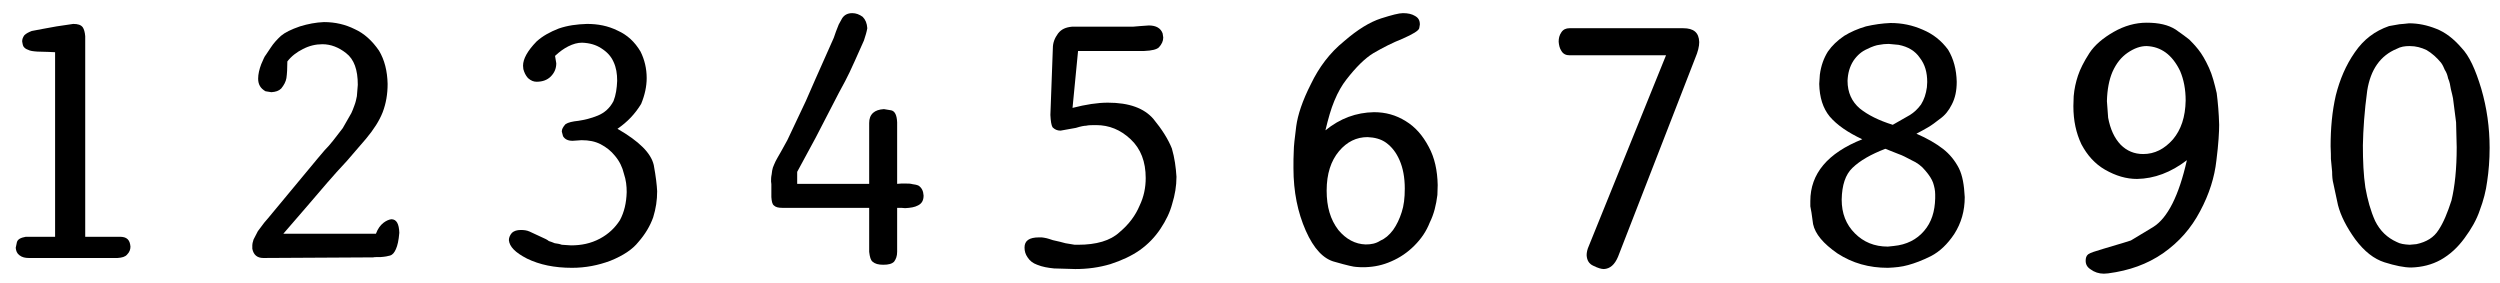
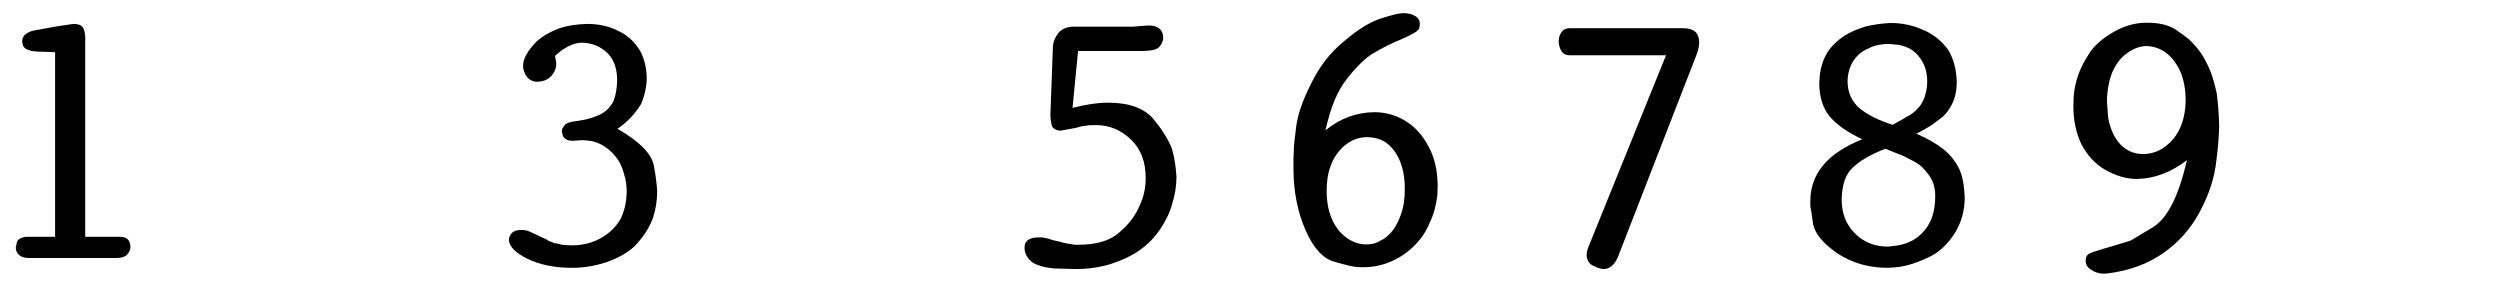
<svg xmlns="http://www.w3.org/2000/svg" width="318px" height="36px" viewBox="0 0 318 36" version="1.1">
  <g id="surface1">
    <path style=" stroke:none;fill-rule:nonzero;fill:rgb(0%,0%,0%);fill-opacity:1;" d="M 16.594 31.367 C 16.555 30.977 16.477 30.664 16.238 30.43 C 16.004 30.195 15.652 30.117 15.223 30.117 L 10.84 30.117 L 10.84 4.605 C 10.801 4.098 10.684 3.707 10.527 3.473 C 10.293 3.16 9.902 3.043 9.316 3.043 L 7.203 3.355 L 5.48 3.668 L 4.035 3.941 C 3.641 4.098 3.328 4.254 3.094 4.488 C 2.898 4.766 2.82 5 2.82 5.273 C 2.859 5.508 2.898 5.742 2.977 5.898 C 3.133 6.133 3.328 6.25 3.562 6.328 C 3.836 6.484 4.23 6.523 4.738 6.562 L 6.145 6.602 L 7.008 6.641 L 7.008 30.117 L 3.289 30.117 C 2.625 30.234 2.273 30.43 2.156 30.781 L 2 31.523 C 2.039 31.914 2.156 32.23 2.469 32.465 C 2.82 32.738 3.211 32.816 3.68 32.816 L 14.949 32.816 C 15.535 32.777 15.926 32.66 16.16 32.387 C 16.477 32.074 16.594 31.719 16.594 31.367 Z M 16.594 31.367 " />
-     <path style=" stroke:none;fill-rule:nonzero;fill:rgb(0%,0%,0%);fill-opacity:1;" d="M 50.793 29.609 C 50.754 28.473 50.441 27.887 49.777 27.887 C 49.465 27.926 49.109 28.082 48.758 28.355 C 48.367 28.668 48.055 29.098 47.82 29.727 L 36.043 29.727 L 39.055 26.242 L 41.637 23.23 L 42.812 21.898 L 44.141 20.453 L 46.566 17.637 C 47.547 16.461 48.25 15.367 48.68 14.27 C 49.109 13.137 49.305 11.961 49.305 10.672 C 49.266 9.027 48.914 7.621 48.211 6.445 C 47.352 5.195 46.332 4.254 45.121 3.707 C 43.945 3.121 42.656 2.809 41.207 2.809 C 40.191 2.848 39.172 3.043 38.156 3.355 C 37.02 3.746 36.238 4.137 35.73 4.566 C 35.223 5.039 34.793 5.508 34.438 6.055 L 33.812 6.992 C 33.656 7.152 33.5 7.543 33.227 8.168 C 32.992 8.793 32.836 9.418 32.836 10.008 C 32.836 10.75 33.148 11.258 33.773 11.609 L 34.516 11.727 C 35.066 11.688 35.457 11.57 35.77 11.258 C 36.121 10.828 36.355 10.398 36.434 9.93 C 36.512 9.379 36.551 8.676 36.551 7.816 C 37.062 7.152 37.727 6.641 38.508 6.25 C 39.328 5.82 40.152 5.625 41.012 5.625 C 42.07 5.625 43.086 6.016 44.023 6.758 C 45.043 7.543 45.512 8.871 45.512 10.789 L 45.395 12.238 C 45.316 12.629 45.238 13.02 45.082 13.41 C 44.926 13.84 44.809 14.152 44.691 14.387 L 43.594 16.305 L 42.383 17.871 L 41.832 18.535 L 41.285 19.121 L 40.387 20.18 L 34.086 27.77 L 33.617 28.316 L 32.797 29.41 L 32.25 30.469 C 32.133 30.82 32.094 31.055 32.094 31.172 L 32.094 31.641 C 32.25 32.426 32.719 32.816 33.5 32.816 L 47.469 32.738 C 47.586 32.699 47.898 32.699 48.406 32.699 C 48.992 32.66 49.344 32.582 49.621 32.504 C 49.973 32.387 50.168 32.113 50.363 31.68 C 50.559 31.25 50.715 30.586 50.793 29.609 Z M 50.793 29.609 " />
    <path style=" stroke:none;fill-rule:nonzero;fill:rgb(0%,0%,0%);fill-opacity:1;" d="M 83.59 24.324 C 83.551 23.543 83.434 22.488 83.16 21 C 82.809 19.473 81.32 17.988 78.543 16.383 C 79.793 15.523 80.773 14.504 81.555 13.215 C 82.023 12.078 82.258 10.984 82.258 9.93 C 82.258 8.715 81.984 7.582 81.477 6.562 C 80.734 5.312 79.793 4.449 78.582 3.902 C 77.328 3.277 76.039 3.043 74.668 3.043 C 73.379 3.082 72.203 3.238 71.07 3.629 C 69.973 4.059 69.035 4.566 68.254 5.273 C 67.078 6.484 66.531 7.504 66.531 8.363 L 66.57 8.793 C 66.688 9.223 66.844 9.574 67.156 9.93 C 67.551 10.281 67.902 10.398 68.254 10.398 C 69.035 10.398 69.621 10.164 70.055 9.734 C 70.523 9.262 70.758 8.715 70.758 8.051 L 70.602 7.109 C 71.188 6.562 71.734 6.172 72.281 5.898 C 72.91 5.586 73.457 5.43 74.043 5.43 C 75.023 5.469 75.805 5.703 76.469 6.133 C 77.211 6.602 77.723 7.152 78.035 7.855 C 78.387 8.598 78.504 9.379 78.504 10.281 C 78.465 11.219 78.348 12.078 78.035 12.863 C 77.566 13.762 76.898 14.348 76.039 14.703 C 75.18 15.055 74.355 15.25 73.574 15.367 C 72.832 15.445 72.281 15.562 71.93 15.797 C 71.617 16.148 71.461 16.422 71.461 16.734 L 71.617 17.324 C 71.852 17.715 72.242 17.91 72.832 17.91 L 73.418 17.871 L 73.965 17.832 C 74.941 17.832 75.688 17.988 76.391 18.34 C 77.133 18.73 77.723 19.199 78.23 19.828 C 78.816 20.531 79.168 21.273 79.363 22.098 C 79.637 22.918 79.715 23.66 79.715 24.441 C 79.676 25.812 79.402 26.984 78.855 28.004 C 78.23 28.98 77.406 29.766 76.312 30.352 C 75.141 30.977 73.926 31.211 72.637 31.211 C 72.203 31.172 71.812 31.172 71.461 31.133 C 71.148 31.016 70.836 30.977 70.562 30.938 C 70.289 30.82 70.055 30.742 69.816 30.664 C 69.582 30.469 69.309 30.352 68.957 30.195 L 67.352 29.449 C 67 29.293 66.648 29.254 66.258 29.254 C 65.75 29.254 65.398 29.371 65.125 29.609 C 64.887 29.883 64.73 30.195 64.73 30.547 C 64.809 31.367 65.516 32.113 67.039 32.895 C 68.645 33.676 70.523 34.066 72.754 34.066 C 74.473 34.066 76.078 33.754 77.645 33.168 C 79.285 32.504 80.461 31.719 81.203 30.781 C 82.062 29.805 82.691 28.746 83.082 27.652 C 83.434 26.516 83.59 25.461 83.59 24.324 Z M 83.59 24.324 " />
-     <path style=" stroke:none;fill-rule:nonzero;fill:rgb(0%,0%,0%);fill-opacity:1;" d="M 117.48 24.875 C 117.441 24.285 117.246 23.895 116.855 23.621 C 116.621 23.504 116.348 23.465 116.074 23.426 C 115.801 23.348 115.527 23.348 115.289 23.348 L 114.625 23.348 L 114.117 23.387 L 114.117 15.562 C 114.078 14.664 113.844 14.152 113.375 14.035 L 112.434 13.879 C 111.809 13.918 111.379 14.074 111.066 14.348 C 110.715 14.664 110.559 15.094 110.559 15.641 L 110.559 23.387 L 101.402 23.387 L 101.402 21.859 L 103.75 17.52 L 106.684 11.844 L 107.504 10.32 C 107.855 9.656 108.25 8.832 108.719 7.777 L 109.891 5.156 C 110.086 4.566 110.242 4.059 110.32 3.59 C 110.281 2.965 110.086 2.496 109.734 2.141 C 109.305 1.828 108.875 1.672 108.406 1.672 C 107.816 1.672 107.387 1.906 107.113 2.34 L 106.684 3.121 L 106.332 4.02 L 106.059 4.805 L 103.711 10.086 L 102.496 12.863 L 100.148 17.832 L 99.328 19.316 C 99.016 19.828 98.82 20.219 98.664 20.492 C 98.508 20.805 98.43 21.039 98.312 21.312 C 98.234 21.547 98.195 21.82 98.156 22.176 C 98.078 22.527 98.078 22.801 98.078 23.074 L 98.117 23.426 L 98.117 25.07 C 98.156 25.617 98.234 25.969 98.43 26.125 C 98.664 26.359 99.016 26.438 99.523 26.438 L 110.559 26.438 L 110.559 32.035 C 110.637 32.699 110.754 33.09 110.988 33.285 C 111.301 33.559 111.73 33.676 112.355 33.676 C 113.023 33.676 113.453 33.559 113.727 33.285 C 113.961 32.973 114.117 32.582 114.117 32.035 L 114.117 26.438 L 114.664 26.438 L 115.133 26.477 C 115.84 26.438 116.348 26.359 116.777 26.125 C 117.246 25.891 117.48 25.5 117.48 24.875 Z M 117.48 24.875 " />
    <path style=" stroke:none;fill-rule:nonzero;fill:rgb(0%,0%,0%);fill-opacity:1;" d="M 149.648 22.488 C 149.57 21.273 149.414 20.102 149.062 18.887 C 148.594 17.715 147.809 16.461 146.715 15.133 C 145.539 13.762 143.625 13.059 140.922 13.059 C 139.594 13.059 138.105 13.293 136.426 13.723 L 137.129 6.484 L 145.539 6.484 C 146.52 6.445 147.145 6.289 147.418 6.016 C 147.77 5.625 147.965 5.234 147.965 4.766 L 147.887 4.254 C 147.652 3.59 147.066 3.238 146.129 3.238 L 145.031 3.316 L 144.094 3.395 L 136.348 3.395 C 135.562 3.473 135.016 3.707 134.586 4.254 C 134.156 4.844 133.922 5.43 133.922 6.133 L 133.609 14.625 C 133.648 15.406 133.727 15.914 133.883 16.188 C 134.156 16.461 134.469 16.617 134.898 16.617 L 136.855 16.266 C 137.48 16.07 137.91 15.992 138.145 15.992 C 138.461 15.914 138.891 15.914 139.438 15.914 C 141.082 15.914 142.527 16.5 143.82 17.715 C 145.109 18.926 145.734 20.57 145.734 22.645 C 145.734 23.855 145.5 25.031 144.953 26.164 C 144.445 27.379 143.625 28.512 142.41 29.531 C 141.238 30.625 139.438 31.133 137.129 31.133 L 136.699 31.133 C 136.309 31.055 135.914 31.016 135.523 30.938 C 135.133 30.82 134.625 30.703 133.922 30.547 C 133.254 30.312 132.863 30.234 132.785 30.234 C 132.629 30.195 132.473 30.195 132.16 30.195 C 130.906 30.195 130.32 30.625 130.32 31.484 C 130.32 31.953 130.438 32.348 130.711 32.738 C 130.984 33.168 131.379 33.48 131.926 33.676 C 132.59 33.949 133.293 34.066 134.078 34.145 L 136.777 34.223 C 138.34 34.223 139.789 34.027 141.238 33.598 C 142.684 33.129 143.938 32.543 144.953 31.836 C 146.051 31.055 146.91 30.156 147.613 29.098 C 148.316 28.043 148.828 26.984 149.102 25.93 C 149.453 24.797 149.648 23.66 149.648 22.488 Z M 149.648 22.488 " />
    <path style=" stroke:none;fill-rule:nonzero;fill:rgb(0%,0%,0%);fill-opacity:1;" d="M 182.875 23.543 C 182.836 21.664 182.484 20.062 181.742 18.691 C 180.957 17.207 180.02 16.148 178.805 15.406 C 177.555 14.625 176.223 14.27 174.777 14.27 C 172.508 14.309 170.473 15.055 168.594 16.578 C 168.949 15.094 169.301 13.84 169.73 12.824 C 170.199 11.688 170.707 10.828 171.254 10.125 C 172.469 8.559 173.602 7.426 174.699 6.758 C 175.91 6.055 177.125 5.43 178.414 4.922 C 179.746 4.332 180.449 3.902 180.527 3.59 L 180.605 3.121 C 180.605 2.574 180.41 2.262 179.98 2.023 C 179.59 1.789 179.121 1.672 178.453 1.672 C 177.945 1.672 177.047 1.906 175.676 2.34 C 174.23 2.809 172.703 3.746 170.98 5.234 C 169.145 6.719 167.773 8.559 166.758 10.672 C 165.66 12.824 165.074 14.625 164.879 16.07 C 164.684 17.598 164.566 18.613 164.566 19.238 C 164.527 19.867 164.527 20.57 164.527 21.391 C 164.527 24.402 165.074 27.027 166.09 29.332 C 167.109 31.641 168.359 32.973 169.848 33.324 C 171.332 33.754 172.234 33.949 172.469 33.949 C 172.742 33.988 173.133 33.988 173.641 33.988 C 174.855 33.949 175.91 33.715 176.969 33.246 C 178.062 32.777 179.043 32.113 179.902 31.25 C 180.801 30.352 181.43 29.41 181.859 28.316 C 182.406 27.223 182.68 26.047 182.836 24.797 Z M 178.688 23.973 C 178.688 25.188 178.57 26.164 178.297 26.984 C 178.023 27.848 177.672 28.59 177.203 29.254 C 176.695 29.922 176.184 30.352 175.559 30.625 C 175.012 30.977 174.426 31.094 173.719 31.094 C 172.391 31.055 171.215 30.43 170.238 29.254 C 169.223 27.926 168.75 26.32 168.75 24.246 C 168.75 22.098 169.301 20.453 170.316 19.238 C 171.332 18.027 172.547 17.441 173.957 17.441 C 174.855 17.48 175.637 17.676 176.301 18.145 C 177.047 18.691 177.594 19.395 178.023 20.375 C 178.453 21.352 178.688 22.566 178.688 23.973 Z M 178.688 23.973 " />
    <path style=" stroke:none;fill-rule:nonzero;fill:rgb(0%,0%,0%);fill-opacity:1;" d="M 216.141 5.352 C 216.102 4.137 215.438 3.59 214.105 3.59 L 199.633 3.59 C 199.199 3.59 198.848 3.746 198.613 4.098 C 198.34 4.488 198.262 4.883 198.262 5.312 C 198.301 5.742 198.379 6.133 198.613 6.484 C 198.848 6.875 199.199 7.031 199.633 7.031 L 211.918 7.031 L 202.098 31.289 C 201.902 31.719 201.82 32.113 201.82 32.465 C 201.859 33.129 202.137 33.559 202.645 33.793 C 203.27 34.105 203.699 34.223 204.012 34.223 C 204.797 34.184 205.383 33.676 205.812 32.66 L 215.633 7.387 C 215.984 6.562 216.141 5.898 216.141 5.352 Z M 216.141 5.352 " />
    <path style=" stroke:none;fill-rule:nonzero;fill:rgb(0%,0%,0%);fill-opacity:1;" d="M 249.914 25.07 C 249.836 23.543 249.637 22.332 249.168 21.391 C 248.66 20.414 247.996 19.594 247.133 18.926 C 246.273 18.262 245.141 17.598 243.77 17.008 C 244.355 16.695 244.867 16.422 245.258 16.188 C 245.727 15.914 246.195 15.562 246.742 15.133 C 247.41 14.664 247.879 14.074 248.27 13.293 C 248.699 12.473 248.895 11.531 248.895 10.398 C 248.855 8.832 248.504 7.504 247.801 6.328 C 246.938 5.156 245.883 4.332 244.59 3.785 C 243.262 3.199 241.93 2.926 240.484 2.926 C 239.426 2.965 238.371 3.121 237.352 3.355 C 236.297 3.668 235.398 4.059 234.574 4.566 C 233.715 5.156 233.051 5.781 232.504 6.562 C 231.992 7.387 231.641 8.324 231.484 9.496 L 231.406 10.672 C 231.445 12.395 231.875 13.762 232.738 14.82 C 233.676 15.914 235.047 16.852 236.883 17.715 C 232.465 19.473 230.273 22.098 230.273 25.578 L 230.273 26.242 C 230.352 26.555 230.469 27.301 230.625 28.512 C 230.898 29.766 231.914 30.977 233.715 32.23 C 235.633 33.48 237.746 34.066 240.133 34.066 C 241.07 34.027 241.891 33.949 242.715 33.715 C 243.574 33.48 244.512 33.129 245.609 32.582 C 246.742 31.996 247.723 31.055 248.582 29.766 C 249.48 28.355 249.914 26.828 249.914 25.07 Z M 245.141 10.438 L 245.102 11.102 C 244.984 11.961 244.746 12.668 244.355 13.293 C 243.926 13.879 243.457 14.309 242.949 14.625 L 240.758 15.875 C 238.996 15.328 237.59 14.625 236.57 13.801 C 235.555 12.941 235.008 11.766 235.008 10.281 C 235.047 9.301 235.281 8.48 235.75 7.738 C 236.258 6.992 236.844 6.523 237.473 6.25 C 238.176 5.898 238.684 5.742 239.035 5.703 C 239.426 5.625 239.816 5.586 240.25 5.586 L 241.5 5.703 C 242.715 5.938 243.613 6.484 244.199 7.348 C 244.867 8.207 245.141 9.223 245.141 10.438 Z M 246.156 25.227 C 246.117 26.906 245.688 28.277 244.746 29.371 C 243.809 30.469 242.52 31.133 240.875 31.289 L 240.133 31.367 C 238.41 31.367 237.039 30.781 235.945 29.688 C 234.809 28.551 234.262 27.145 234.262 25.383 C 234.301 23.543 234.73 22.215 235.633 21.352 C 236.609 20.414 237.98 19.633 239.816 18.926 L 241.5 19.594 C 241.969 19.75 242.48 20.023 243.145 20.375 C 243.848 20.688 244.434 21.117 244.906 21.703 C 245.414 22.293 245.727 22.801 245.883 23.23 C 246.039 23.699 246.156 24.207 246.156 24.719 Z M 246.156 25.227 " />
    <path style=" stroke:none;fill-rule:nonzero;fill:rgb(0%,0%,0%);fill-opacity:1;" d="M 282.277 15.875 C 282.238 14.387 282.121 13.059 281.965 11.844 C 281.691 10.672 281.418 9.574 280.988 8.637 C 280.52 7.621 280.086 6.875 279.617 6.289 C 279.148 5.703 278.758 5.312 278.484 5.039 C 278.133 4.766 277.582 4.332 276.723 3.746 C 275.785 3.16 274.609 2.887 273.047 2.887 C 271.637 2.887 270.227 3.277 268.859 4.059 C 267.488 4.844 266.434 5.742 265.77 6.758 C 265.062 7.855 264.594 8.793 264.32 9.617 C 264.047 10.438 263.852 11.297 263.773 12.238 L 263.734 13.488 C 263.734 15.367 264.086 16.93 264.75 18.34 C 265.496 19.75 266.473 20.844 267.762 21.586 C 269.133 22.371 270.465 22.762 271.832 22.762 C 274.023 22.723 276.137 21.938 278.172 20.375 C 277.152 24.914 275.707 27.73 273.906 28.863 C 272.105 29.961 271.129 30.547 271.051 30.586 L 270.188 30.859 L 267.566 31.641 C 266.512 31.953 265.887 32.152 265.613 32.348 C 265.375 32.543 265.297 32.816 265.297 33.168 C 265.297 33.637 265.496 33.988 265.926 34.262 C 266.395 34.617 266.98 34.812 267.605 34.812 L 268.156 34.773 C 270.855 34.418 273.125 33.598 275.117 32.23 C 277.191 30.781 278.719 29.02 279.852 26.867 C 281.027 24.68 281.691 22.527 281.926 20.414 C 282.199 18.262 282.277 16.734 282.277 15.875 Z M 278.016 12.785 C 277.977 14.898 277.426 16.5 276.41 17.715 C 275.312 18.965 274.062 19.594 272.613 19.594 C 271.48 19.594 270.543 19.199 269.758 18.418 C 268.938 17.559 268.43 16.422 268.156 14.977 L 268 12.863 C 268.039 11.375 268.273 10.164 268.703 9.145 C 269.211 8.012 269.836 7.27 270.621 6.719 C 271.48 6.133 272.262 5.859 273.047 5.859 C 273.984 5.898 274.766 6.172 275.473 6.68 C 276.176 7.191 276.801 7.973 277.309 9.027 C 277.777 10.125 278.016 11.375 278.016 12.785 Z M 278.016 12.785 " />
-     <path style=" stroke:none;fill-rule:nonzero;fill:rgb(0%,0%,0%);fill-opacity:1;" d="M 316.68 18.809 C 316.68 16.227 316.328 13.723 315.621 11.297 C 314.879 8.832 314.098 7.109 313.078 6.055 C 312.062 4.883 311.008 4.098 309.91 3.668 C 308.738 3.199 307.602 2.965 306.43 2.965 C 305.922 3.043 305.527 3.043 305.215 3.082 C 304.824 3.16 304.395 3.238 303.887 3.316 C 302.086 3.941 300.676 5 299.543 6.641 C 298.371 8.324 297.625 10.125 297.117 12.121 C 296.648 14.152 296.453 16.305 296.453 18.613 C 296.492 19.355 296.492 19.867 296.492 20.219 C 296.531 20.609 296.57 21.117 296.648 21.859 C 296.648 22.41 296.688 22.918 296.805 23.348 C 296.922 23.816 297.078 24.719 297.391 26.086 C 297.742 27.457 298.488 28.902 299.582 30.43 C 300.754 31.996 301.969 32.934 303.297 33.363 C 304.668 33.793 305.801 34.027 306.703 34.027 C 308.07 33.988 309.324 33.676 310.457 33.051 C 311.633 32.387 312.609 31.484 313.473 30.312 C 314.371 29.098 315.035 27.926 315.426 26.75 C 315.898 25.5 316.211 24.285 316.367 23.074 C 316.562 21.781 316.68 20.375 316.68 18.809 Z M 312.492 18.73 C 312.492 21.469 312.258 23.699 311.828 25.5 C 311.32 27.066 310.812 28.316 310.184 29.254 C 309.598 30.195 308.66 30.781 307.367 31.055 L 306.508 31.133 C 305.801 31.094 305.293 31.016 304.863 30.781 C 303.652 30.234 302.75 29.371 302.125 28.121 C 301.539 26.828 301.148 25.383 300.875 23.855 C 300.637 22.254 300.559 20.492 300.559 18.496 C 300.598 16.461 300.754 14.152 301.109 11.531 C 301.539 8.832 302.789 7.07 304.863 6.211 C 305.371 5.938 305.883 5.859 306.508 5.859 C 307.328 5.859 307.992 6.055 308.66 6.367 C 309.324 6.758 309.949 7.309 310.496 7.973 C 310.73 8.285 310.852 8.598 310.969 8.871 C 311.203 9.223 311.32 9.574 311.398 9.969 C 311.594 10.398 311.672 10.828 311.75 11.336 C 311.867 11.844 311.984 12.238 312.023 12.512 L 312.414 15.562 Z M 312.492 18.73 " />
  </g>
</svg>